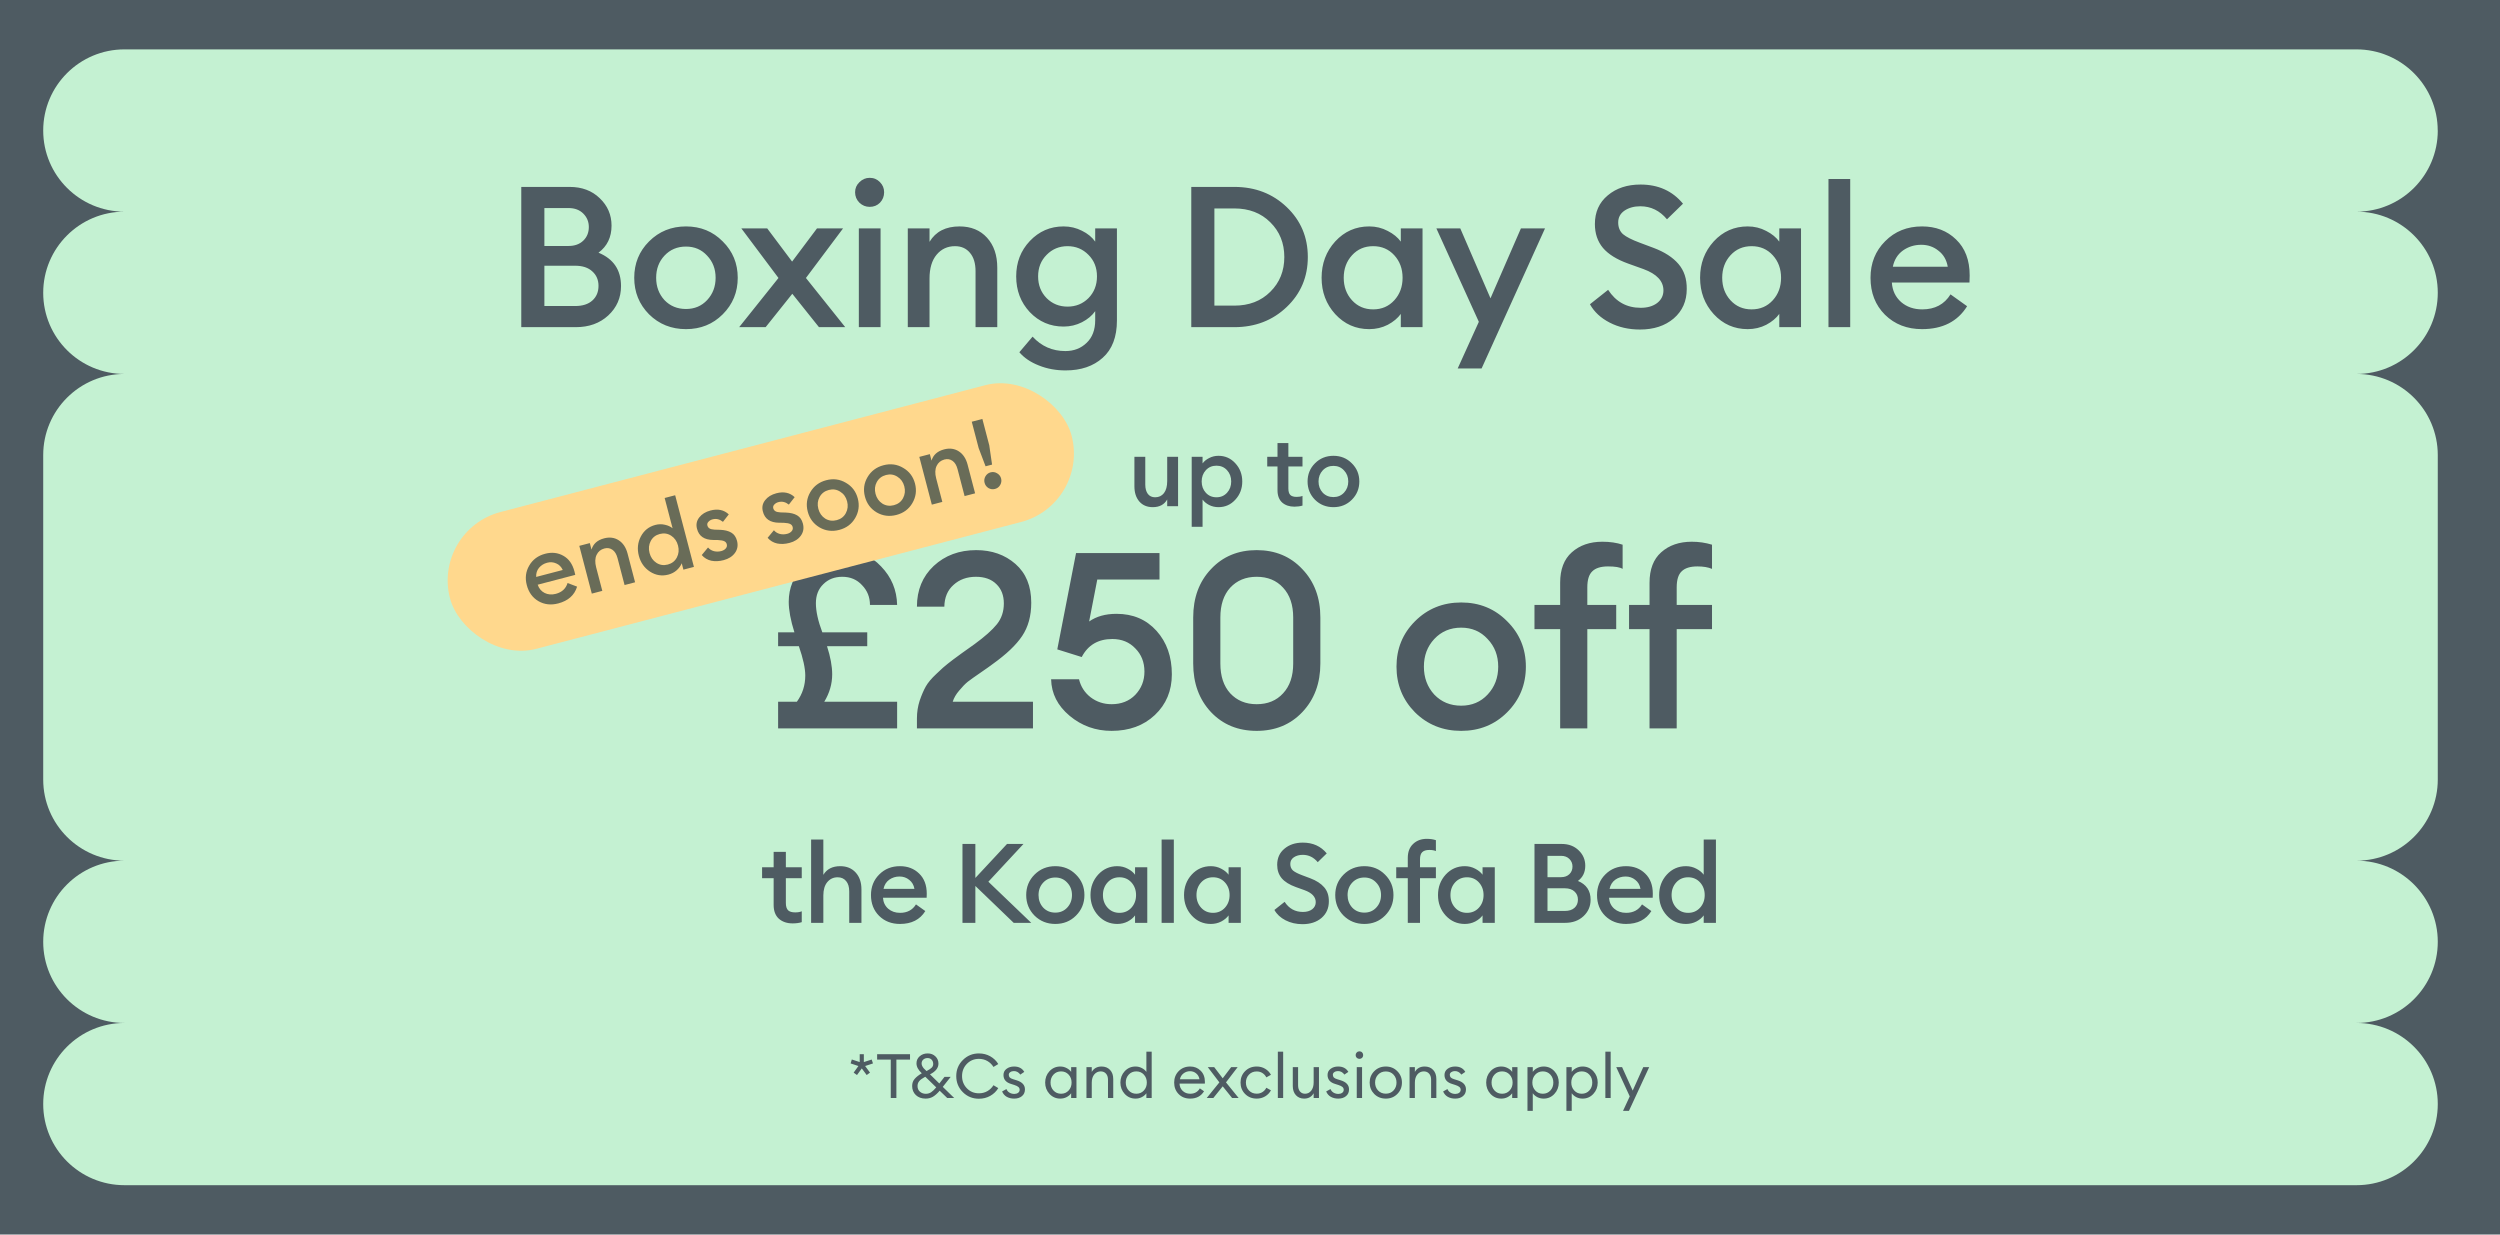
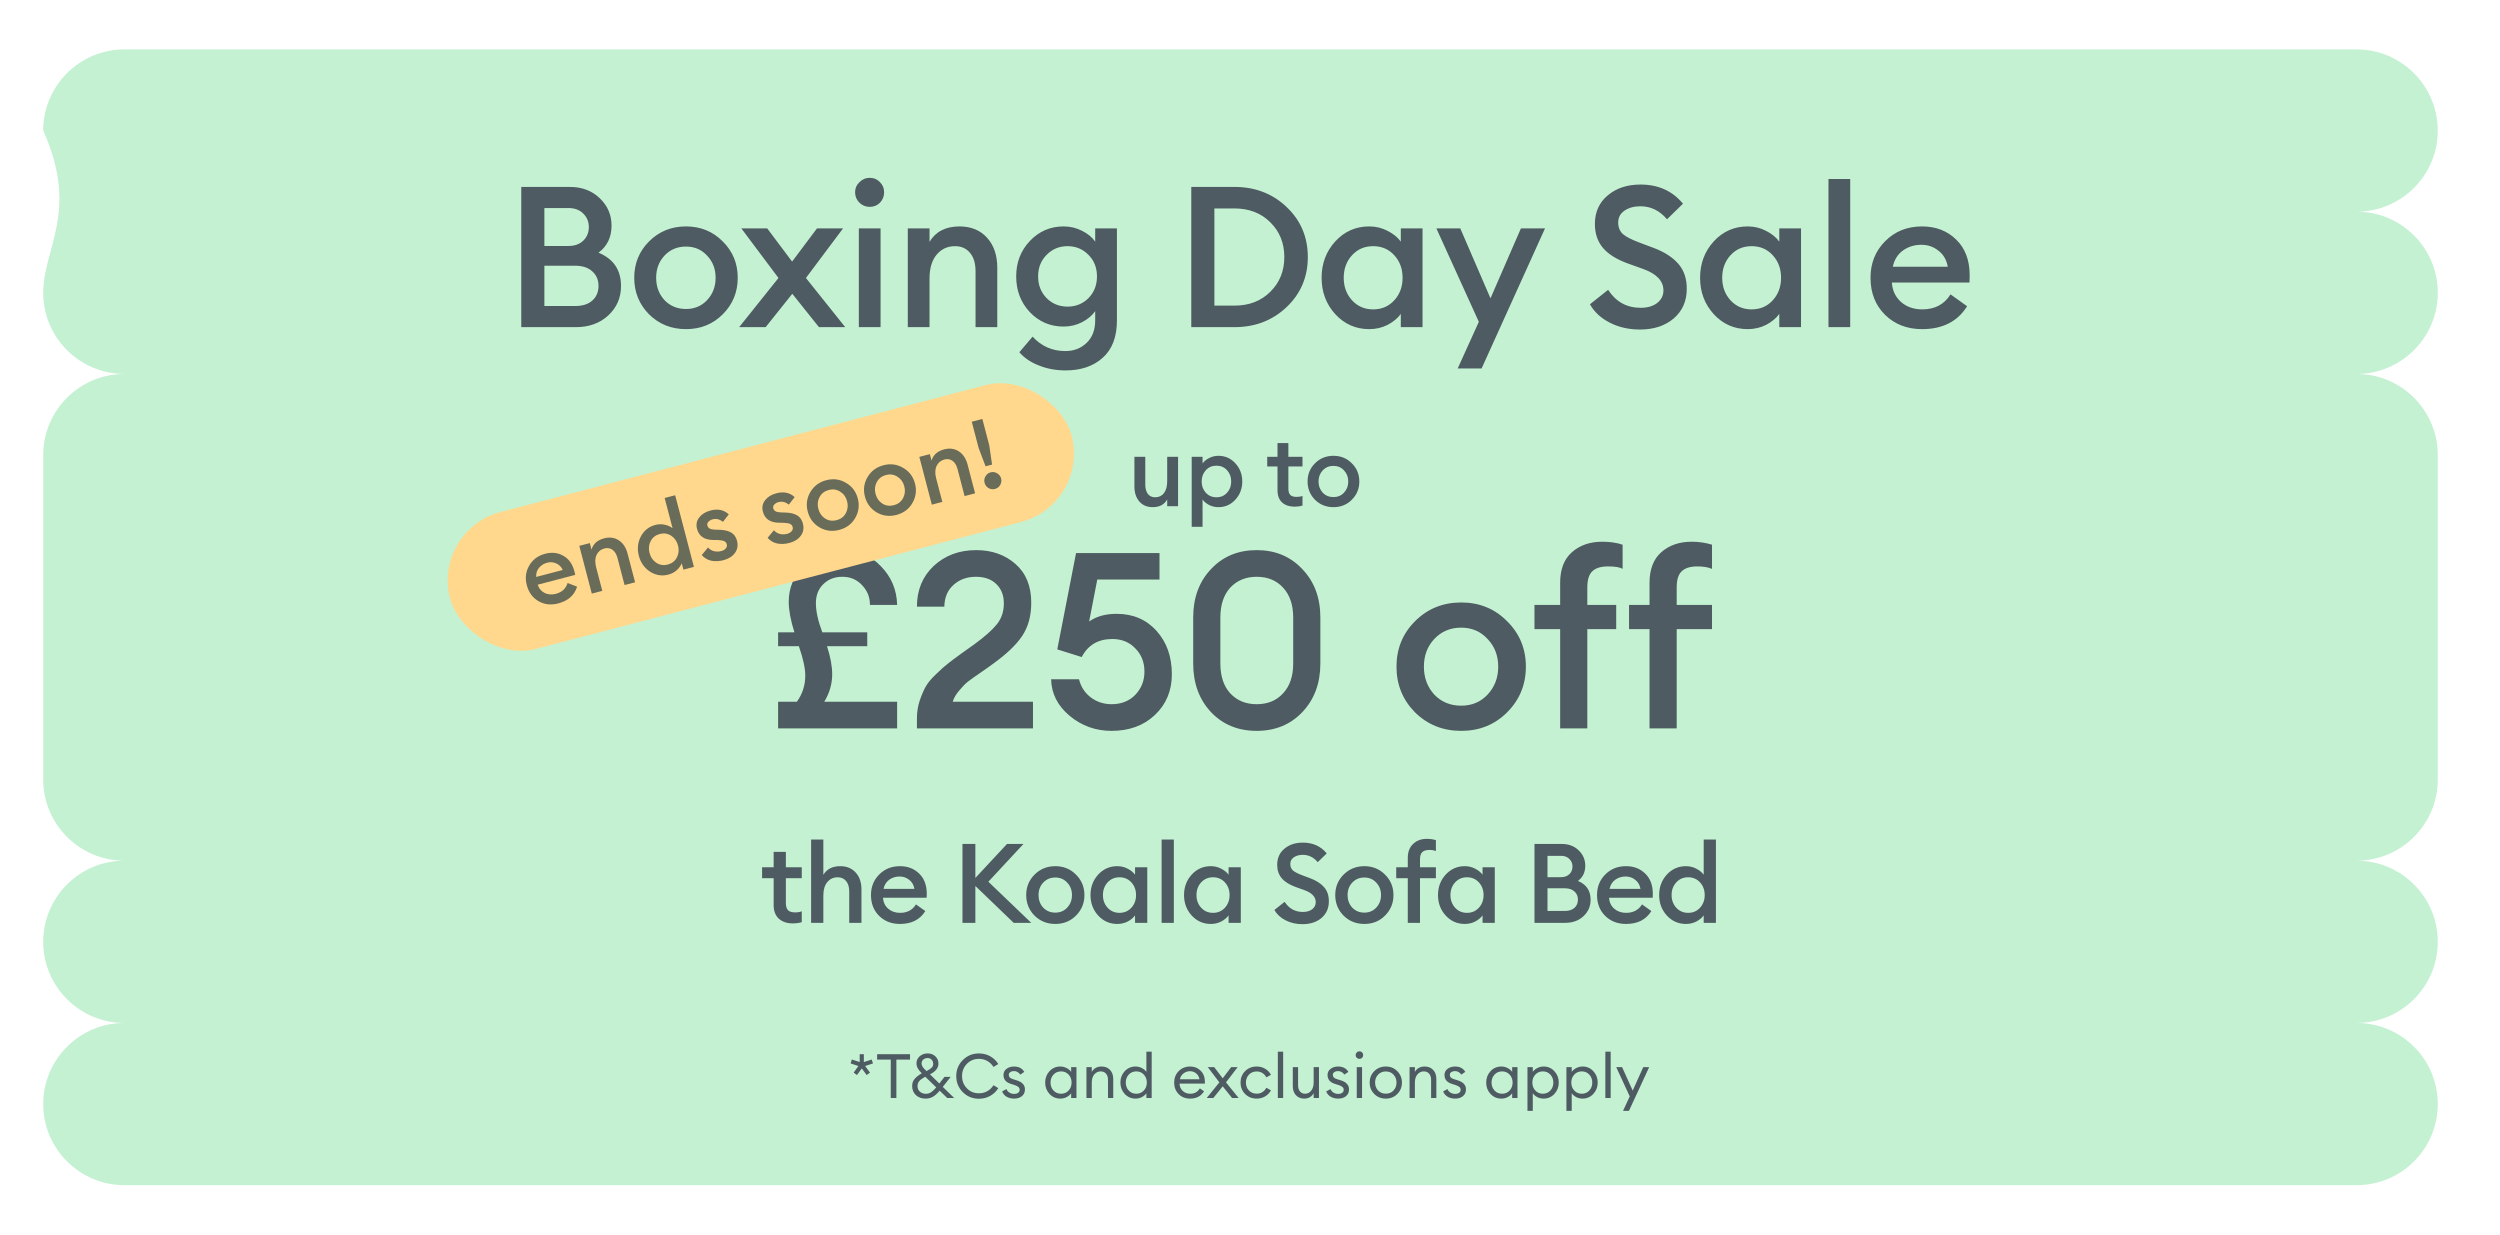
<svg xmlns="http://www.w3.org/2000/svg" fill="none" viewBox="0 0 810 400" height="400" width="810">
-   <rect fill="#4E5B62" height="400" width="810" />
-   <path fill="#C4F1D2" d="M789.819 42.29C789.819 27.775 778.031 16 763.5 16L40.319 16C25.788 16 14 27.775 14 42.29C14 56.805 25.788 68.58 40.319 68.58C25.788 68.58 14 80.356 14 94.87C14 109.385 25.788 121.16 40.319 121.16C25.788 121.16 14 132.936 14 147.45V252.57C14 267.085 25.788 278.86 40.319 278.86C25.788 278.86 14 290.635 14 305.15C14 319.665 25.788 331.44 40.319 331.44C25.788 331.44 14 343.216 14 357.71C14 372.204 25.788 384 40.319 384L763.52 384C778.051 384 789.84 372.225 789.84 357.71C789.84 343.195 778.051 331.44 763.52 331.44C778.051 331.44 789.84 319.665 789.84 305.15C789.84 290.635 778.051 278.86 763.52 278.86C778.051 278.86 789.84 267.085 789.84 252.57V147.45C789.84 132.936 778.051 121.16 763.52 121.16C778.051 121.16 789.84 109.385 789.84 94.87C789.84 80.356 778.051 68.58 763.52 68.58C778.051 68.58 789.84 56.805 789.84 42.29" />
+   <path fill="#C4F1D2" d="M789.819 42.29C789.819 27.775 778.031 16 763.5 16L40.319 16C25.788 16 14 27.775 14 42.29C25.788 68.58 14 80.356 14 94.87C14 109.385 25.788 121.16 40.319 121.16C25.788 121.16 14 132.936 14 147.45V252.57C14 267.085 25.788 278.86 40.319 278.86C25.788 278.86 14 290.635 14 305.15C14 319.665 25.788 331.44 40.319 331.44C25.788 331.44 14 343.216 14 357.71C14 372.204 25.788 384 40.319 384L763.52 384C778.051 384 789.84 372.225 789.84 357.71C789.84 343.195 778.051 331.44 763.52 331.44C778.051 331.44 789.84 319.665 789.84 305.15C789.84 290.635 778.051 278.86 763.52 278.86C778.051 278.86 789.84 267.085 789.84 252.57V147.45C789.84 132.936 778.051 121.16 763.52 121.16C778.051 121.16 789.84 109.385 789.84 94.87C789.84 80.356 778.051 68.58 763.52 68.58C778.051 68.58 789.84 56.805 789.84 42.29" />
  <path fill="#4E5B62" d="M256.815 299.18C254.991 299.18 253.503 298.676 252.351 297.668C251.223 296.636 250.659 295.148 250.659 293.204V284.528H246.915V281H250.659V275.996H254.619V281H259.767V284.528H254.619V292.556C254.619 293.66 254.859 294.452 255.339 294.932C255.819 295.388 256.587 295.616 257.643 295.616C258.507 295.616 259.215 295.496 259.767 295.256V298.784C258.903 299.048 257.919 299.18 256.815 299.18ZM266.762 299H262.802V272H266.762V283.448C267.89 281.576 269.714 280.64 272.234 280.64C274.322 280.64 275.99 281.324 277.238 282.692C278.486 284.06 279.11 285.884 279.11 288.164V299H275.15V288.812C275.15 287.372 274.814 286.256 274.142 285.464C273.47 284.648 272.558 284.24 271.406 284.24C270.038 284.24 268.922 284.756 268.058 285.788C267.194 286.82 266.762 288.272 266.762 290.144V299ZM291.593 299.36C288.857 299.36 286.601 298.484 284.825 296.732C283.073 294.98 282.197 292.736 282.197 290C282.197 287.336 283.085 285.116 284.861 283.34C286.637 281.54 288.881 280.64 291.593 280.64C294.089 280.64 296.153 281.432 297.785 283.016C299.441 284.6 300.269 286.784 300.269 289.568C300.269 290.048 300.257 290.48 300.233 290.864H286.085C286.181 292.328 286.745 293.516 287.777 294.428C288.809 295.316 290.093 295.76 291.629 295.76C293.933 295.76 295.649 294.848 296.777 293.024L299.801 295.184C298.073 297.968 295.337 299.36 291.593 299.36ZM286.265 287.984H296.273C296.057 286.736 295.493 285.764 294.581 285.068C293.693 284.348 292.649 283.988 291.449 283.988C290.201 283.988 289.085 284.336 288.101 285.032C287.141 285.728 286.529 286.712 286.265 287.984ZM328.437 299L316.017 287.048V299H311.841V273.44H316.017V284.456L326.277 273.44H331.605L320.229 285.68L334.125 299H328.437ZM348.618 296.66C346.818 298.46 344.586 299.36 341.922 299.36C339.258 299.36 337.014 298.46 335.19 296.66C333.39 294.836 332.49 292.616 332.49 290C332.49 287.384 333.39 285.176 335.19 283.376C337.014 281.552 339.258 280.64 341.922 280.64C344.586 280.64 346.818 281.552 348.618 283.376C350.442 285.176 351.354 287.384 351.354 290C351.354 292.616 350.442 294.836 348.618 296.66ZM341.922 295.688C343.482 295.688 344.766 295.148 345.774 294.068C346.806 292.964 347.322 291.608 347.322 290C347.322 288.392 346.806 287.048 345.774 285.968C344.766 284.864 343.482 284.312 341.922 284.312C340.338 284.312 339.03 284.864 337.998 285.968C336.99 287.048 336.486 288.392 336.486 290C336.486 291.608 336.99 292.964 337.998 294.068C339.03 295.148 340.338 295.688 341.922 295.688ZM361.996 299.36C359.548 299.36 357.484 298.448 355.804 296.624C354.148 294.8 353.32 292.592 353.32 290C353.32 287.408 354.148 285.2 355.804 283.376C357.484 281.552 359.548 280.64 361.996 280.64C363.22 280.64 364.348 280.916 365.38 281.468C366.412 281.996 367.204 282.644 367.756 283.412V281H371.716V299H367.756V296.588C367.204 297.356 366.412 298.016 365.38 298.568C364.348 299.096 363.22 299.36 361.996 299.36ZM358.864 294.104C359.872 295.208 361.156 295.76 362.716 295.76C364.276 295.76 365.56 295.208 366.568 294.104C367.576 293 368.08 291.632 368.08 290C368.08 288.368 367.576 287 366.568 285.896C365.56 284.792 364.276 284.24 362.716 284.24C361.156 284.24 359.872 284.792 358.864 285.896C357.856 287 357.352 288.368 357.352 290C357.352 291.632 357.856 293 358.864 294.104ZM376.361 299V272H380.321V299H376.361ZM392.302 299.36C389.854 299.36 387.79 298.448 386.11 296.624C384.454 294.8 383.626 292.592 383.626 290C383.626 287.408 384.454 285.2 386.11 283.376C387.79 281.552 389.854 280.64 392.302 280.64C393.526 280.64 394.654 280.916 395.686 281.468C396.718 281.996 397.51 282.644 398.062 283.412V281H402.022V299H398.062V296.588C397.51 297.356 396.718 298.016 395.686 298.568C394.654 299.096 393.526 299.36 392.302 299.36ZM389.17 294.104C390.178 295.208 391.462 295.76 393.022 295.76C394.582 295.76 395.866 295.208 396.874 294.104C397.882 293 398.386 291.632 398.386 290C398.386 288.368 397.882 287 396.874 285.896C395.866 284.792 394.582 284.24 393.022 284.24C391.462 284.24 390.178 284.792 389.17 285.896C388.162 287 387.658 288.368 387.658 290C387.658 291.632 388.162 293 389.17 294.104ZM422.016 299.432C419.976 299.432 418.14 299.012 416.508 298.172C414.876 297.332 413.676 296.216 412.908 294.824L416.22 292.196C417.636 294.38 419.616 295.472 422.16 295.472C423.384 295.472 424.38 295.184 425.148 294.608C425.916 294.008 426.3 293.24 426.3 292.304C426.3 290.6 425.088 289.304 422.664 288.416L419.856 287.408C417.792 286.664 416.268 285.716 415.284 284.564C414.3 283.388 413.808 281.936 413.808 280.208C413.808 278.024 414.588 276.284 416.148 274.988C417.708 273.668 419.7 273.008 422.124 273.008C425.364 273.008 427.944 274.172 429.864 276.5L426.948 279.344C425.628 277.76 424.008 276.968 422.088 276.968C420.96 276.968 420 277.232 419.208 277.76C418.44 278.288 418.056 279.008 418.056 279.92C418.056 280.808 418.344 281.516 418.92 282.044C419.52 282.548 420.528 283.064 421.944 283.592L424.536 284.564C426.504 285.308 428.004 286.28 429.036 287.48C430.068 288.68 430.572 290.204 430.548 292.052C430.548 294.26 429.756 296.048 428.172 297.416C426.588 298.76 424.536 299.432 422.016 299.432ZM448.747 296.66C446.947 298.46 444.715 299.36 442.051 299.36C439.387 299.36 437.143 298.46 435.319 296.66C433.519 294.836 432.619 292.616 432.619 290C432.619 287.384 433.519 285.176 435.319 283.376C437.143 281.552 439.387 280.64 442.051 280.64C444.715 280.64 446.947 281.552 448.747 283.376C450.571 285.176 451.483 287.384 451.483 290C451.483 292.616 450.571 294.836 448.747 296.66ZM442.051 295.688C443.611 295.688 444.895 295.148 445.903 294.068C446.935 292.964 447.451 291.608 447.451 290C447.451 288.392 446.935 287.048 445.903 285.968C444.895 284.864 443.611 284.312 442.051 284.312C440.467 284.312 439.159 284.864 438.127 285.968C437.119 287.048 436.615 288.392 436.615 290C436.615 291.608 437.119 292.964 438.127 294.068C439.159 295.148 440.467 295.688 442.051 295.688ZM456.121 299V284.528H452.377V281H456.121V277.976C456.121 276.032 456.697 274.52 457.849 273.44C459.001 272.336 460.477 271.784 462.277 271.784C463.381 271.784 464.365 271.928 465.229 272.216V275.744C464.677 275.504 463.969 275.384 463.105 275.384C462.049 275.384 461.281 275.624 460.801 276.104C460.321 276.56 460.081 277.34 460.081 278.444V281H465.229V284.528H460.081V299H456.121ZM474.589 299.36C472.141 299.36 470.077 298.448 468.397 296.624C466.741 294.8 465.913 292.592 465.913 290C465.913 287.408 466.741 285.2 468.397 283.376C470.077 281.552 472.141 280.64 474.589 280.64C475.813 280.64 476.941 280.916 477.973 281.468C479.005 281.996 479.797 282.644 480.349 283.412V281H484.309V299H480.349V296.588C479.797 297.356 479.005 298.016 477.973 298.568C476.941 299.096 475.813 299.36 474.589 299.36ZM471.457 294.104C472.465 295.208 473.749 295.76 475.309 295.76C476.869 295.76 478.153 295.208 479.161 294.104C480.169 293 480.673 291.632 480.673 290C480.673 288.368 480.169 287 479.161 285.896C478.153 284.792 476.869 284.24 475.309 284.24C473.749 284.24 472.465 284.792 471.457 285.896C470.449 287 469.945 288.368 469.945 290C469.945 291.632 470.449 293 471.457 294.104ZM497.175 299V273.44H505.995C508.227 273.44 510.051 274.124 511.467 275.492C512.907 276.86 513.627 278.528 513.627 280.496C513.627 282.608 512.835 284.252 511.251 285.428C513.987 286.556 515.355 288.584 515.355 291.512C515.355 293.648 514.575 295.436 513.015 296.876C511.479 298.292 509.511 299 507.111 299H497.175ZM501.387 295.148H507.003C508.347 295.148 509.391 294.812 510.135 294.14C510.879 293.468 511.251 292.58 511.251 291.476C511.251 290.396 510.879 289.52 510.135 288.848C509.391 288.152 508.347 287.804 507.003 287.804H501.387V295.148ZM501.387 284.204H505.779C506.907 284.204 507.807 283.88 508.479 283.232C509.151 282.584 509.487 281.756 509.487 280.748C509.487 279.788 509.151 278.972 508.479 278.3C507.807 277.628 506.907 277.292 505.779 277.292H501.387V284.204ZM526.834 299.36C524.098 299.36 521.842 298.484 520.066 296.732C518.314 294.98 517.438 292.736 517.438 290C517.438 287.336 518.326 285.116 520.102 283.34C521.878 281.54 524.122 280.64 526.834 280.64C529.33 280.64 531.394 281.432 533.026 283.016C534.682 284.6 535.51 286.784 535.51 289.568C535.51 290.048 535.498 290.48 535.474 290.864H521.326C521.422 292.328 521.986 293.516 523.018 294.428C524.05 295.316 525.334 295.76 526.87 295.76C529.174 295.76 530.89 294.848 532.018 293.024L535.042 295.184C533.314 297.968 530.578 299.36 526.834 299.36ZM521.506 287.984H531.514C531.298 286.736 530.734 285.764 529.822 285.068C528.934 284.348 527.89 283.988 526.69 283.988C525.442 283.988 524.326 284.336 523.342 285.032C522.382 285.728 521.77 286.712 521.506 287.984ZM546.24 299.36C543.792 299.36 541.728 298.448 540.048 296.624C538.392 294.8 537.564 292.592 537.564 290C537.564 287.408 538.392 285.2 540.048 283.376C541.728 281.552 543.792 280.64 546.24 280.64C547.464 280.64 548.592 280.916 549.624 281.468C550.656 281.996 551.448 282.644 552 283.412V272H555.96V299H552V296.588C551.448 297.356 550.656 298.016 549.624 298.568C548.592 299.096 547.464 299.36 546.24 299.36ZM543.108 294.104C544.116 295.208 545.4 295.76 546.96 295.76C548.52 295.76 549.804 295.208 550.812 294.104C551.82 293 552.324 291.632 552.324 290C552.324 288.368 551.82 287 550.812 285.896C549.804 284.792 548.52 284.24 546.96 284.24C545.4 284.24 544.116 284.792 543.108 285.896C542.1 287 541.596 288.368 541.596 290C541.596 291.632 542.1 293 543.108 294.104Z" />
  <path fill="#4E5B62" d="M168.892 106V60.56H184.572C188.54 60.56 191.782 61.776 194.3 64.208C196.86 66.64 198.14 69.605 198.14 73.104C198.14 76.859 196.732 79.781 193.916 81.872C198.78 83.877 201.212 87.483 201.212 92.688C201.212 96.485 199.825 99.664 197.052 102.224C194.321 104.741 190.822 106 186.556 106H168.892ZM176.38 99.152H186.364C188.753 99.152 190.609 98.555 191.932 97.36C193.254 96.165 193.916 94.587 193.916 92.624C193.916 90.704 193.254 89.147 191.932 87.952C190.609 86.715 188.753 86.096 186.364 86.096H176.38V99.152ZM176.38 79.696H184.188C186.193 79.696 187.793 79.12 188.988 77.968C190.182 76.816 190.78 75.344 190.78 73.552C190.78 71.845 190.182 70.395 188.988 69.2C187.793 68.005 186.193 67.408 184.188 67.408H176.38V79.696ZM234.163 101.84C230.963 105.04 226.995 106.64 222.259 106.64C217.523 106.64 213.533 105.04 210.291 101.84C207.091 98.597 205.491 94.651 205.491 90C205.491 85.349 207.091 81.424 210.291 78.224C213.533 74.981 217.523 73.36 222.259 73.36C226.995 73.36 230.963 74.981 234.163 78.224C237.405 81.424 239.027 85.349 239.027 90C239.027 94.651 237.405 98.597 234.163 101.84ZM222.259 100.112C225.032 100.112 227.315 99.152 229.107 97.232C230.941 95.269 231.859 92.859 231.859 90C231.859 87.141 230.941 84.752 229.107 82.832C227.315 80.869 225.032 79.888 222.259 79.888C219.443 79.888 217.117 80.869 215.283 82.832C213.491 84.752 212.595 87.141 212.595 90C212.595 92.859 213.491 95.269 215.283 97.232C217.117 99.152 219.443 100.112 222.259 100.112ZM265.345 106L256.705 95.184L248.065 106H239.489L252.225 90.064L240.193 74H248.577L256.641 84.752L264.705 74H273.153L261.121 90.064L273.857 106H265.345ZM281.785 67.024C280.505 67.024 279.395 66.576 278.457 65.68C277.518 64.741 277.049 63.611 277.049 62.288C277.049 61.008 277.518 59.92 278.457 59.024C279.395 58.085 280.505 57.616 281.785 57.616C283.107 57.616 284.217 58.085 285.113 59.024C286.009 59.92 286.457 61.008 286.457 62.288C286.457 63.611 286.009 64.741 285.113 65.68C284.217 66.576 283.107 67.024 281.785 67.024ZM278.265 106V74H285.305V106H278.265ZM294.125 106V74H301.165V78.352C303.17 75.024 306.413 73.36 310.893 73.36C314.605 73.36 317.57 74.576 319.789 77.008C322.007 79.44 323.117 82.683 323.117 86.736V106H316.077V87.888C316.077 85.328 315.479 83.344 314.285 81.936C313.09 80.485 311.469 79.76 309.421 79.76C306.989 79.76 305.005 80.677 303.469 82.512C301.933 84.347 301.165 86.928 301.165 90.256V106H294.125ZM339.101 96.592C340.935 98.427 343.197 99.344 345.885 99.344C348.573 99.344 350.834 98.427 352.669 96.592C354.503 94.715 355.421 92.368 355.421 89.552C355.421 86.736 354.503 84.411 352.669 82.576C350.834 80.699 348.573 79.76 345.885 79.76C343.197 79.76 340.935 80.699 339.101 82.576C337.266 84.411 336.349 86.736 336.349 89.552C336.349 92.368 337.266 94.715 339.101 96.592ZM345.245 120.016C342.13 120.016 339.25 119.483 336.605 118.416C333.959 117.392 331.847 115.963 330.269 114.128L334.557 109.072C337.415 112.187 340.957 113.744 345.181 113.744C347.954 113.744 350.258 112.848 352.093 111.056C353.927 109.307 354.845 106.875 354.845 103.76V100.816C353.821 102.267 352.391 103.461 350.557 104.4C348.722 105.339 346.738 105.808 344.605 105.808C340.295 105.808 336.647 104.251 333.661 101.136C330.717 97.979 329.245 94.117 329.245 89.552C329.245 85.029 330.717 81.211 333.661 78.096C336.647 74.939 340.295 73.36 344.605 73.36C346.738 73.36 348.722 73.829 350.557 74.768C352.391 75.664 353.821 76.837 354.845 78.288V74H361.885V103.824C361.885 109.157 360.349 113.189 357.277 115.92C354.247 118.651 350.237 120.016 345.245 120.016ZM385.974 106V60.56H399.926C406.668 60.56 412.321 62.736 416.886 67.088C421.452 71.44 423.734 76.837 423.734 83.28C423.734 89.723 421.452 95.12 416.886 99.472C412.321 103.824 406.668 106 399.926 106H385.974ZM393.462 99.024H399.926C404.705 99.024 408.588 97.531 411.574 94.544C414.604 91.557 416.118 87.803 416.118 83.28C416.118 78.757 414.604 75.003 411.574 72.016C408.588 69.029 404.705 67.536 399.926 67.536H393.462V99.024ZM443.622 106.64C439.27 106.64 435.601 105.019 432.614 101.776C429.67 98.533 428.198 94.608 428.198 90C428.198 85.392 429.67 81.467 432.614 78.224C435.601 74.981 439.27 73.36 443.622 73.36C445.798 73.36 447.804 73.851 449.638 74.832C451.473 75.771 452.881 76.923 453.862 78.288V74H460.902V106H453.862V101.712C452.881 103.077 451.473 104.251 449.638 105.232C447.804 106.171 445.798 106.64 443.622 106.64ZM438.054 97.296C439.846 99.259 442.129 100.24 444.902 100.24C447.676 100.24 449.958 99.259 451.75 97.296C453.542 95.333 454.438 92.901 454.438 90C454.438 87.099 453.542 84.667 451.75 82.704C449.958 80.741 447.676 79.76 444.902 79.76C442.129 79.76 439.846 80.741 438.054 82.704C436.262 84.667 435.366 87.099 435.366 90C435.366 92.901 436.262 95.333 438.054 97.296ZM480.04 119.376H472.296L479.144 104.272L465.384 74H473.128L482.92 96.656L492.776 74H500.584L480.04 119.376ZM531.336 106.768C527.71 106.768 524.446 106.021 521.544 104.528C518.643 103.035 516.51 101.051 515.144 98.576L521.032 93.904C523.55 97.787 527.07 99.728 531.592 99.728C533.768 99.728 535.539 99.216 536.904 98.192C538.27 97.125 538.952 95.76 538.952 94.096C538.952 91.067 536.798 88.763 532.488 87.184L527.496 85.392C523.827 84.069 521.118 82.384 519.368 80.336C517.619 78.245 516.744 75.664 516.744 72.592C516.744 68.709 518.131 65.616 520.904 63.312C523.678 60.965 527.219 59.792 531.528 59.792C537.288 59.792 541.875 61.861 545.288 66L540.104 71.056C537.758 68.24 534.878 66.832 531.464 66.832C529.459 66.832 527.752 67.301 526.344 68.24C524.979 69.179 524.296 70.459 524.296 72.08C524.296 73.659 524.808 74.917 525.832 75.856C526.899 76.752 528.691 77.669 531.208 78.608L535.816 80.336C539.315 81.659 541.982 83.387 543.816 85.52C545.651 87.653 546.547 90.363 546.504 93.648C546.504 97.573 545.096 100.752 542.28 103.184C539.464 105.573 535.816 106.768 531.336 106.768ZM566.25 106.64C561.898 106.64 558.228 105.019 555.242 101.776C552.298 98.533 550.826 94.608 550.826 90C550.826 85.392 552.298 81.467 555.242 78.224C558.228 74.981 561.898 73.36 566.25 73.36C568.426 73.36 570.431 73.851 572.266 74.832C574.1 75.771 575.508 76.923 576.49 78.288V74H583.53V106H576.49V101.712C575.508 103.077 574.1 104.251 572.266 105.232C570.431 106.171 568.426 106.64 566.25 106.64ZM560.682 97.296C562.474 99.259 564.756 100.24 567.53 100.24C570.303 100.24 572.586 99.259 574.378 97.296C576.17 95.333 577.066 92.901 577.066 90C577.066 87.099 576.17 84.667 574.378 82.704C572.586 80.741 570.303 79.76 567.53 79.76C564.756 79.76 562.474 80.741 560.682 82.704C558.89 84.667 557.994 87.099 557.994 90C557.994 92.901 558.89 95.333 560.682 97.296ZM592.427 106V58H599.467V106H592.427ZM622.751 106.64C617.887 106.64 613.877 105.083 610.719 101.968C607.605 98.853 606.047 94.864 606.047 90C606.047 85.264 607.626 81.317 610.783 78.16C613.941 74.96 617.93 73.36 622.751 73.36C627.189 73.36 630.858 74.768 633.759 77.584C636.703 80.4 638.175 84.283 638.175 89.232C638.175 90.085 638.154 90.853 638.111 91.536H612.959C613.13 94.139 614.133 96.251 615.967 97.872C617.802 99.451 620.085 100.24 622.815 100.24C626.911 100.24 629.962 98.619 631.967 95.376L637.343 99.216C634.271 104.165 629.407 106.64 622.751 106.64ZM613.279 86.416H631.071C630.687 84.197 629.685 82.469 628.063 81.232C626.485 79.952 624.629 79.312 622.495 79.312C620.277 79.312 618.293 79.931 616.543 81.168C614.837 82.405 613.749 84.155 613.279 86.416Z" />
  <path fill="#4E5B62" d="M252.109 209.36V204.88H257.389C256.162 200.987 255.549 197.68 255.549 194.96C255.549 190.48 257.176 186.587 260.429 183.28C263.682 179.92 267.842 178.24 272.909 178.24C277.976 178.24 282.162 180 285.469 183.52C288.829 186.987 290.562 191.147 290.669 196H281.869C281.869 193.493 281.016 191.36 279.309 189.6C277.656 187.787 275.522 186.88 272.909 186.88C270.402 186.88 268.349 187.68 266.749 189.28C265.149 190.827 264.349 192.88 264.349 195.44C264.349 198.053 265.042 201.2 266.429 204.88H280.989V209.36H267.949C269.069 212.827 269.629 215.867 269.629 218.48C269.629 221.573 268.776 224.533 267.069 227.36H290.669V236H252.109V227.36H258.189C260.002 224.853 260.909 222.027 260.909 218.88C260.909 216.533 260.216 213.36 258.829 209.36H252.109ZM334.685 227.36V236H297.085V232.8C297.085 230.773 297.378 228.853 297.965 227.04C298.605 225.173 299.271 223.627 299.965 222.4C300.658 221.173 301.805 219.813 303.405 218.32C305.005 216.773 306.231 215.68 307.085 215.04C307.938 214.347 309.431 213.227 311.565 211.68C313.751 210.133 315.138 209.147 315.725 208.72C319.085 206.267 321.511 204.107 323.005 202.24C324.498 200.373 325.245 198.133 325.245 195.52C325.245 192.907 324.445 190.827 322.845 189.28C321.245 187.68 319.031 186.88 316.205 186.88C313.271 186.88 310.845 187.76 308.925 189.52C307.005 191.227 306.018 193.573 305.965 196.56H297.085C297.085 191.173 298.898 186.773 302.525 183.36C306.205 179.947 310.791 178.24 316.285 178.24C321.351 178.24 325.591 179.733 329.005 182.72C332.418 185.707 334.125 189.893 334.125 195.28C334.125 199.547 333.138 203.147 331.165 206.08C329.245 208.96 326.045 212 321.565 215.2C320.871 215.733 319.591 216.64 317.725 217.92C315.858 219.2 314.471 220.187 313.565 220.88C312.711 221.573 311.778 222.533 310.765 223.76C309.751 224.933 309.058 226.133 308.685 227.36H334.685ZM360.159 236.8C354.986 236.8 350.452 235.173 346.559 231.92C342.666 228.667 340.666 224.72 340.559 220.08H349.599C350.186 222.48 351.439 224.427 353.359 225.92C355.332 227.413 357.599 228.16 360.159 228.16C363.306 228.16 365.866 227.147 367.839 225.12C369.812 223.04 370.799 220.533 370.799 217.6C370.799 214.56 369.812 212.053 367.839 210.08C365.919 208.053 363.439 207.04 360.399 207.04C355.812 207.04 352.506 208.987 350.479 212.88L342.559 210.4L348.639 179.2H375.679V187.76H355.519L352.879 201.36C355.226 199.707 358.186 198.88 361.759 198.88C367.092 198.88 371.412 200.72 374.719 204.4C378.026 208.08 379.679 212.773 379.679 218.48C379.679 223.813 377.839 228.213 374.159 231.68C370.532 235.093 365.866 236.8 360.159 236.8ZM421.957 230.72C418.117 234.773 413.184 236.8 407.157 236.8C401.131 236.8 396.197 234.773 392.357 230.72C388.517 226.613 386.597 221.36 386.597 214.96V200.08C386.597 193.68 388.517 188.453 392.357 184.4C396.197 180.293 401.131 178.24 407.157 178.24C413.184 178.24 418.117 180.293 421.957 184.4C425.851 188.453 427.797 193.68 427.797 200.08V214.96C427.797 221.36 425.851 226.613 421.957 230.72ZM407.157 228.16C410.731 228.16 413.584 226.987 415.717 224.64C417.904 222.293 418.997 219.067 418.997 214.96V200.08C418.997 195.973 417.904 192.747 415.717 190.4C413.584 188.053 410.731 186.88 407.157 186.88C403.637 186.88 400.784 188.053 398.597 190.4C396.464 192.747 395.397 195.973 395.397 200.08V214.96C395.397 219.067 396.464 222.293 398.597 224.64C400.784 226.987 403.637 228.16 407.157 228.16ZM488.303 230.8C484.303 234.8 479.343 236.8 473.423 236.8C467.503 236.8 462.517 234.8 458.463 230.8C454.463 226.747 452.463 221.813 452.463 216C452.463 210.187 454.463 205.28 458.463 201.28C462.517 197.227 467.503 195.2 473.423 195.2C479.343 195.2 484.303 197.227 488.303 201.28C492.357 205.28 494.383 210.187 494.383 216C494.383 221.813 492.357 226.747 488.303 230.8ZM473.423 228.64C476.89 228.64 479.743 227.44 481.983 225.04C484.277 222.587 485.423 219.573 485.423 216C485.423 212.427 484.277 209.44 481.983 207.04C479.743 204.587 476.89 203.36 473.423 203.36C469.903 203.36 466.997 204.587 464.703 207.04C462.463 209.44 461.343 212.427 461.343 216C461.343 219.573 462.463 222.587 464.703 225.04C466.997 227.44 469.903 228.64 473.423 228.64ZM505.491 236V203.84H497.171V196H505.491V188.8C505.491 184.48 506.744 181.2 509.251 178.96C511.811 176.667 515.118 175.52 519.171 175.52C521.624 175.52 523.811 175.84 525.731 176.48V184.32C524.878 183.787 523.304 183.52 521.011 183.52C518.664 183.52 516.958 184.053 515.891 185.12C514.824 186.133 514.291 187.867 514.291 190.32V196H523.651V203.84H514.291V236H505.491ZM534.451 236V203.84H527.811V196H534.451V188.8C534.451 184.48 535.704 181.2 538.211 178.96C540.771 176.667 544.078 175.52 548.131 175.52C550.424 175.52 552.611 175.84 554.691 176.48V184.32C553.464 183.787 551.891 183.52 549.971 183.52C547.624 183.52 545.918 184.053 544.851 185.12C543.784 186.133 543.251 187.867 543.251 190.32V196H554.691V203.84H543.251V236H534.451Z" />
  <rect fill="#FFD88D" transform="rotate(-14.662 140 171.692)" rx="22.909" height="45.819" width="208.182" y="171.692" x="140" />
  <path fill="#696C58" d="M180.863 195.51C178.51 196.125 176.373 195.879 174.451 194.772C172.55 193.66 171.292 191.927 170.677 189.574C170.077 187.284 170.341 185.175 171.469 183.248C172.591 181.3 174.319 180.022 176.651 179.411C178.797 178.85 180.75 179.067 182.51 180.062C184.291 181.051 185.494 182.743 186.12 185.137C186.228 185.55 186.315 185.924 186.381 186.26L174.214 189.443C174.626 190.68 175.379 191.575 176.471 192.127C177.559 192.658 178.763 192.751 180.084 192.406C182.065 191.887 183.335 190.717 183.895 188.895L186.981 190.072C186.122 192.855 184.082 194.667 180.863 195.51ZM173.721 186.926L182.328 184.674C181.861 183.649 181.157 182.94 180.217 182.547C179.291 182.128 178.312 182.053 177.28 182.323C176.207 182.604 175.326 183.154 174.636 183.974C173.967 184.788 173.662 185.772 173.721 186.926ZM191.743 192.332L187.693 176.853L191.099 175.962L191.649 178.067C192.198 176.204 193.556 174.988 195.723 174.422C197.519 173.952 199.107 174.165 200.488 175.06C201.869 175.956 202.816 177.384 203.329 179.345L205.767 188.663L202.362 189.554L200.07 180.793C199.746 179.555 199.206 178.67 198.449 178.141C197.688 177.59 196.812 177.444 195.821 177.704C194.645 178.011 193.801 178.706 193.29 179.788C192.78 180.87 192.735 182.216 193.156 183.826L195.148 191.441L191.743 192.332ZM216.552 186.172C214.447 186.723 212.467 186.403 210.611 185.213C208.777 184.017 207.568 182.304 206.985 180.075C206.402 177.846 206.617 175.761 207.631 173.82C208.665 171.874 210.235 170.625 212.34 170.074C213.393 169.799 214.425 169.782 215.436 170.025C216.443 170.247 217.269 170.626 217.917 171.162L215.349 161.348L218.755 160.457L224.829 183.676L221.424 184.567L220.881 182.493C220.579 183.277 220.047 184.023 219.284 184.73C218.515 185.416 217.604 185.897 216.552 186.172ZM212.676 182.357C213.791 183.08 215.019 183.265 216.361 182.914C217.702 182.563 218.682 181.8 219.301 180.624C219.919 179.448 220.045 178.158 219.678 176.754C219.311 175.351 218.569 174.288 217.454 173.565C216.339 172.843 215.111 172.657 213.769 173.008C212.428 173.359 211.448 174.122 210.829 175.299C210.211 176.475 210.085 177.765 210.452 179.168C210.819 180.571 211.561 181.634 212.676 182.357ZM234.446 181.491C233.022 181.863 231.693 181.924 230.459 181.674C229.219 181.403 228.188 180.79 227.365 179.837L229.403 177.385C229.885 177.965 230.518 178.362 231.302 178.575C232.08 178.769 232.872 178.76 233.677 178.55C234.317 178.382 234.805 178.1 235.142 177.703C235.5 177.301 235.611 176.842 235.476 176.326C235.358 175.872 235.085 175.546 234.659 175.349C234.253 175.146 233.558 175.019 232.574 174.968L231.115 174.953C228.176 174.928 226.411 173.703 225.82 171.277C225.469 169.936 225.715 168.725 226.557 167.645C227.399 166.564 228.614 165.816 230.204 165.4C232.598 164.774 234.571 165.195 236.124 166.663L234.241 169.074C233.181 168.227 232.063 167.957 230.887 168.265C230.33 168.411 229.88 168.672 229.537 169.048C229.189 169.404 229.074 169.808 229.193 170.263C229.301 170.675 229.527 170.991 229.871 171.21C230.215 171.429 230.767 171.56 231.529 171.603L233.229 171.654C234.787 171.71 236.024 172.015 236.941 172.569C237.853 173.102 238.47 173.988 238.794 175.226C239.178 176.691 238.956 177.995 238.131 179.137C237.305 180.28 236.077 181.064 234.446 181.491ZM255.79 175.906C254.366 176.279 253.037 176.34 251.803 176.09C250.563 175.818 249.532 175.206 248.709 174.253L250.747 171.801C251.229 172.381 251.862 172.777 252.646 172.991C253.424 173.185 254.216 173.176 255.021 172.965C255.661 172.798 256.149 172.516 256.486 172.119C256.844 171.716 256.956 171.257 256.821 170.741C256.702 170.287 256.429 169.962 256.003 169.765C255.597 169.562 254.902 169.435 253.918 169.384L252.459 169.369C249.52 169.344 247.755 168.119 247.164 165.693C246.813 164.352 247.059 163.141 247.901 162.06C248.743 160.98 249.958 160.232 251.548 159.816C253.942 159.19 255.915 159.611 257.468 161.079L255.585 163.49C254.525 162.643 253.407 162.373 252.231 162.681C251.674 162.826 251.224 163.087 250.881 163.464C250.533 163.819 250.419 164.224 250.537 164.678C250.645 165.091 250.871 165.407 251.215 165.626C251.559 165.844 252.112 165.975 252.873 166.019L254.573 166.07C256.131 166.126 257.369 166.43 258.285 166.984C259.197 167.518 259.814 168.404 260.138 169.642C260.522 171.107 260.3 172.411 259.475 173.553C258.649 174.695 257.421 175.48 255.79 175.906ZM277.073 167.857C275.93 169.81 274.213 171.086 271.923 171.686C269.632 172.285 267.499 172.016 265.526 170.878C263.568 169.715 262.294 168.008 261.706 165.759C261.117 163.509 261.394 161.408 262.537 159.455C263.695 157.476 265.42 156.187 267.711 155.587C270.002 154.988 272.126 155.27 274.085 156.434C276.058 157.571 277.339 159.265 277.928 161.515C278.516 163.764 278.231 165.878 277.073 167.857ZM271.096 168.528C272.438 168.177 273.421 167.424 274.044 166.268C274.684 165.087 274.822 163.804 274.46 162.422C274.099 161.039 273.353 159.999 272.222 159.303C271.107 158.58 269.878 158.394 268.537 158.745C267.175 159.102 266.174 159.871 265.535 161.052C264.911 162.208 264.78 163.477 265.142 164.86C265.504 166.242 266.242 167.295 267.358 168.018C268.488 168.714 269.734 168.884 271.096 168.528ZM295.606 163.009C294.463 164.962 292.746 166.238 290.455 166.837C288.164 167.436 286.032 167.167 284.058 166.03C282.1 164.866 280.827 163.16 280.238 160.91C279.65 158.66 279.927 156.559 281.07 154.606C282.228 152.627 283.952 151.338 286.243 150.739C288.534 150.14 290.659 150.422 292.617 151.585C294.591 152.723 295.872 154.416 296.46 156.666C297.049 158.915 296.764 161.03 295.606 163.009ZM289.629 163.679C290.97 163.328 291.953 162.575 292.577 161.42C293.216 160.238 293.355 158.956 292.993 157.573C292.631 156.19 291.885 155.151 290.755 154.454C289.639 153.731 288.411 153.546 287.069 153.897C285.707 154.253 284.707 155.022 284.068 156.203C283.444 157.359 283.313 158.628 283.675 160.011C284.036 161.394 284.775 162.446 285.89 163.169C287.02 163.866 288.267 164.036 289.629 163.679ZM301.91 163.509L297.86 148.03L301.266 147.139L301.816 149.245C302.365 147.381 303.723 146.166 305.89 145.599C307.686 145.129 309.274 145.342 310.655 146.237C312.036 147.133 312.983 148.561 313.496 150.522L315.934 159.84L312.529 160.731L310.236 151.97C309.912 150.732 309.372 149.848 308.616 149.318C307.855 148.767 306.979 148.622 305.988 148.881C304.812 149.189 303.968 149.883 303.457 150.965C302.947 152.047 302.902 153.393 303.323 155.003L305.315 162.618L301.91 163.509ZM319.323 151.081L317.086 145.183L314.85 136.639L318.287 135.74L320.522 144.284L321.428 150.53L319.323 151.081ZM322.368 158.421C321.646 158.61 320.949 158.517 320.277 158.142C319.621 157.74 319.196 157.168 319.001 156.425C318.812 155.702 318.906 155.005 319.281 154.334C319.677 153.657 320.237 153.224 320.959 153.035C321.702 152.84 322.402 152.944 323.058 153.346C323.735 153.742 324.168 154.301 324.357 155.023C324.551 155.766 324.451 156.476 324.054 157.153C323.673 157.804 323.111 158.227 322.368 158.421Z" />
  <path fill="#4E5B62" d="M373.502 164.32C371.667 164.32 370.216 163.712 369.15 162.496C368.083 161.259 367.55 159.616 367.55 157.568V148H371.07V156.992C371.07 158.272 371.347 159.285 371.902 160.032C372.456 160.757 373.246 161.12 374.27 161.12C375.464 161.12 376.414 160.672 377.118 159.776C377.822 158.859 378.174 157.557 378.174 155.872V148H381.694V164H378.174V161.824C377.235 163.488 375.678 164.32 373.502 164.32ZM389.63 170.688H386.11V148H389.63V150.144C390.121 149.461 390.825 148.885 391.742 148.416C392.681 147.925 393.694 147.68 394.782 147.68C396.958 147.68 398.782 148.491 400.254 150.112C401.747 151.733 402.494 153.696 402.494 156C402.494 158.304 401.747 160.267 400.254 161.888C398.782 163.509 396.958 164.32 394.782 164.32C393.694 164.32 392.681 164.085 391.742 163.616C390.825 163.125 390.121 162.539 389.63 161.856V170.688ZM394.142 161.12C395.529 161.12 396.67 160.629 397.566 159.648C398.462 158.667 398.91 157.451 398.91 156C398.91 154.549 398.462 153.333 397.566 152.352C396.67 151.371 395.529 150.88 394.142 150.88C392.734 150.88 391.582 151.371 390.686 152.352C389.79 153.333 389.342 154.549 389.342 156C389.342 157.451 389.79 158.667 390.686 159.648C391.582 160.629 392.734 161.12 394.142 161.12ZM419.383 164.16C417.761 164.16 416.439 163.712 415.415 162.816C414.412 161.899 413.911 160.576 413.911 158.848V151.136H410.583V148H413.911V143.552H417.431V148H422.007V151.136H417.431V158.272C417.431 159.253 417.644 159.957 418.071 160.384C418.497 160.789 419.18 160.992 420.119 160.992C420.887 160.992 421.516 160.885 422.007 160.672V163.808C421.239 164.043 420.364 164.16 419.383 164.16ZM437.99 161.92C436.39 163.52 434.406 164.32 432.038 164.32C429.67 164.32 427.675 163.52 426.054 161.92C424.454 160.299 423.654 158.325 423.654 156C423.654 153.675 424.454 151.712 426.054 150.112C427.675 148.491 429.67 147.68 432.038 147.68C434.406 147.68 436.39 148.491 437.99 150.112C439.611 151.712 440.422 153.675 440.422 156C440.422 158.325 439.611 160.299 437.99 161.92ZM432.038 161.056C433.425 161.056 434.566 160.576 435.462 159.616C436.379 158.635 436.838 157.429 436.838 156C436.838 154.571 436.379 153.376 435.462 152.416C434.566 151.435 433.425 150.944 432.038 150.944C430.63 150.944 429.467 151.435 428.55 152.416C427.654 153.376 427.206 154.571 427.206 156C427.206 157.429 427.654 158.635 428.55 159.616C429.467 160.576 430.63 161.056 432.038 161.056Z" />
  <path fill="#4E5B62" d="M277.664 348.31L276.584 347.53L278.124 345.39L275.604 344.55L275.984 343.27L278.544 344.11V341.55H279.884V344.11L282.424 343.29L282.844 344.55L280.304 345.39L281.884 347.53L280.804 348.31L279.224 346.17L277.664 348.31ZM288.608 355.75V343.31H284.188V341.55H294.848V343.31H290.428V355.75H288.608ZM299.899 355.95C298.605 355.95 297.552 355.57 296.739 354.81C295.939 354.037 295.539 353.057 295.539 351.87C295.539 350.937 295.812 350.163 296.359 349.55C296.905 348.923 297.639 348.343 298.559 347.81L298.659 347.75C297.512 346.683 296.939 345.61 296.939 344.53C296.939 343.597 297.285 342.83 297.979 342.23C298.672 341.617 299.532 341.31 300.559 341.31C301.585 341.31 302.425 341.63 303.079 342.27C303.732 342.897 304.059 343.677 304.059 344.61C304.059 346.01 303.145 347.17 301.319 348.09L304.339 351.05L306.019 348.91H308.019L305.459 352.15L309.159 355.75H306.899L304.459 353.39C303.699 354.283 302.965 354.937 302.259 355.35C301.565 355.75 300.779 355.95 299.899 355.95ZM299.959 354.39C300.585 354.39 301.152 354.23 301.659 353.91C302.165 353.577 302.725 353.043 303.339 352.31L299.799 348.87L299.539 349.01C298.779 349.41 298.212 349.83 297.839 350.27C297.465 350.71 297.279 351.25 297.279 351.89C297.279 352.65 297.539 353.257 298.059 353.71C298.592 354.163 299.225 354.39 299.959 354.39ZM298.599 344.57C298.599 344.877 298.679 345.177 298.839 345.47C298.999 345.763 299.165 346.003 299.339 346.19C299.512 346.377 299.799 346.657 300.199 347.03L300.299 346.97C300.992 346.61 301.505 346.27 301.839 345.95C302.185 345.63 302.359 345.223 302.359 344.73C302.359 344.17 302.192 343.71 301.859 343.35C301.525 342.99 301.079 342.81 300.519 342.81C299.985 342.81 299.532 342.97 299.159 343.29C298.785 343.61 298.599 344.037 298.599 344.57ZM317.166 355.99C315.126 355.99 313.392 355.283 311.966 353.87C310.539 352.443 309.826 350.703 309.826 348.65C309.826 346.597 310.539 344.863 311.966 343.45C313.392 342.023 315.126 341.31 317.166 341.31C318.512 341.31 319.732 341.617 320.826 342.23C321.919 342.843 322.792 343.683 323.446 344.75L321.886 345.69C321.379 344.877 320.719 344.237 319.906 343.77C319.092 343.303 318.179 343.07 317.166 343.07C315.619 343.07 314.319 343.61 313.266 344.69C312.226 345.77 311.706 347.09 311.706 348.65C311.706 350.21 312.226 351.53 313.266 352.61C314.319 353.69 315.619 354.23 317.166 354.23C318.179 354.23 319.092 353.997 319.906 353.53C320.719 353.063 321.379 352.423 321.886 351.61L323.446 352.55C322.792 353.617 321.919 354.457 320.826 355.07C319.732 355.683 318.512 355.99 317.166 355.99ZM328.605 355.95C327.685 355.95 326.878 355.757 326.185 355.37C325.492 354.97 324.992 354.39 324.685 353.63L326.085 352.85C326.272 353.343 326.598 353.73 327.065 354.01C327.532 354.29 328.052 354.43 328.625 354.43C329.118 354.43 329.532 354.31 329.865 354.07C330.198 353.83 330.365 353.503 330.365 353.09C330.365 352.73 330.232 352.43 329.965 352.19C329.712 351.95 329.265 351.73 328.625 351.53L327.625 351.21C325.958 350.73 325.125 349.757 325.125 348.29C325.125 347.463 325.452 346.803 326.105 346.31C326.772 345.803 327.592 345.55 328.565 345.55C330.085 345.55 331.185 346.13 331.865 347.29L330.585 348.17C330.038 347.41 329.345 347.03 328.505 347.03C328.052 347.03 327.658 347.143 327.325 347.37C327.005 347.583 326.845 347.87 326.845 348.23C326.845 348.563 326.945 348.85 327.145 349.09C327.358 349.317 327.732 349.51 328.265 349.67L329.365 350.01C331.178 350.57 332.085 351.55 332.085 352.95C332.085 353.883 331.758 354.617 331.105 355.15C330.465 355.683 329.632 355.95 328.605 355.95ZM343.533 355.95C342.146 355.95 340.98 355.443 340.033 354.43C339.1 353.417 338.633 352.19 338.633 350.75C338.633 349.31 339.1 348.083 340.033 347.07C340.98 346.057 342.146 345.55 343.533 345.55C344.266 345.55 344.946 345.717 345.573 346.05C346.213 346.37 346.706 346.783 347.053 347.29V345.75H348.773V355.75H347.053V354.21C346.706 354.717 346.213 355.137 345.573 355.47C344.946 355.79 344.266 355.95 343.533 355.95ZM343.793 354.37C344.78 354.37 345.593 354.023 346.233 353.33C346.873 352.637 347.193 351.777 347.193 350.75C347.193 349.723 346.873 348.863 346.233 348.17C345.593 347.477 344.78 347.13 343.793 347.13C342.793 347.13 341.973 347.477 341.333 348.17C340.693 348.863 340.373 349.723 340.373 350.75C340.373 351.777 340.693 352.637 341.333 353.33C341.973 354.023 342.793 354.37 343.793 354.37ZM352.011 355.75V345.75H353.731V347.29C354.411 346.13 355.471 345.55 356.911 345.55C358.044 345.55 358.957 345.917 359.651 346.65C360.344 347.383 360.691 348.363 360.691 349.59V355.75H358.991V349.85C358.991 349.01 358.777 348.35 358.351 347.87C357.924 347.377 357.351 347.13 356.631 347.13C355.804 347.13 355.111 347.457 354.551 348.11C354.004 348.763 353.731 349.657 353.731 350.79V355.75H352.011ZM367.908 355.95C366.521 355.95 365.355 355.443 364.408 354.43C363.475 353.417 363.008 352.19 363.008 350.75C363.008 349.31 363.475 348.083 364.408 347.07C365.355 346.057 366.521 345.55 367.908 345.55C368.641 345.55 369.321 345.717 369.948 346.05C370.588 346.37 371.081 346.783 371.428 347.29V340.75H373.148V355.75H371.428V354.21C371.081 354.717 370.588 355.137 369.948 355.47C369.321 355.79 368.641 355.95 367.908 355.95ZM368.168 354.37C369.155 354.37 369.968 354.023 370.608 353.33C371.248 352.637 371.568 351.777 371.568 350.75C371.568 349.723 371.248 348.863 370.608 348.17C369.968 347.477 369.155 347.13 368.168 347.13C367.168 347.13 366.348 347.477 365.708 348.17C365.068 348.863 364.748 349.723 364.748 350.75C364.748 351.777 365.068 352.637 365.708 353.33C366.348 354.023 367.168 354.37 368.168 354.37ZM385.61 355.95C384.077 355.95 382.83 355.457 381.87 354.47C380.91 353.483 380.43 352.243 380.43 350.75C380.43 349.27 380.917 348.037 381.89 347.05C382.863 346.05 384.11 345.55 385.63 345.55C386.977 345.55 388.103 346.003 389.01 346.91C389.93 347.803 390.39 349.023 390.39 350.57C390.39 350.77 390.383 350.943 390.37 351.09H382.17C382.197 352.023 382.53 352.803 383.17 353.43C383.823 354.057 384.643 354.37 385.63 354.37C387.03 354.37 388.07 353.79 388.75 352.63L390.11 353.57C389.137 355.157 387.637 355.95 385.61 355.95ZM382.29 349.69H388.63C388.497 348.89 388.143 348.257 387.57 347.79C387.01 347.31 386.343 347.07 385.57 347.07C384.783 347.07 384.077 347.31 383.45 347.79C382.837 348.257 382.45 348.89 382.29 349.69ZM399.199 355.75L396.159 351.97L393.119 355.75H390.979L395.079 350.69L391.319 345.75H393.399L396.159 349.37L398.899 345.75H400.999L397.219 350.69L401.319 355.75H399.199ZM407.174 355.95C405.667 355.95 404.414 355.45 403.414 354.45C402.427 353.45 401.934 352.217 401.934 350.75C401.934 349.283 402.427 348.05 403.414 347.05C404.414 346.05 405.667 345.55 407.174 345.55C408.187 345.55 409.094 345.79 409.894 346.27C410.707 346.75 411.34 347.403 411.794 348.23L410.294 349.07C410 348.483 409.58 348.017 409.034 347.67C408.5 347.323 407.88 347.15 407.174 347.15C406.147 347.15 405.307 347.497 404.654 348.19C404 348.883 403.674 349.737 403.674 350.75C403.674 351.763 404 352.617 404.654 353.31C405.307 354.003 406.147 354.35 407.174 354.35C407.88 354.35 408.5 354.177 409.034 353.83C409.58 353.483 410 353.017 410.294 352.43L411.794 353.27C411.34 354.097 410.707 354.75 409.894 355.23C409.094 355.71 408.187 355.95 407.174 355.95ZM414.022 355.75V340.75H415.742V355.75H414.022ZM422.543 355.95C421.449 355.95 420.563 355.583 419.883 354.85C419.203 354.103 418.863 353.117 418.863 351.89V345.75H420.583V351.63C420.583 352.47 420.783 353.137 421.183 353.63C421.596 354.123 422.149 354.37 422.843 354.37C423.643 354.37 424.303 354.043 424.823 353.39C425.356 352.723 425.623 351.83 425.623 350.71V345.75H427.343V355.75H425.623V354.21C424.969 355.37 423.943 355.95 422.543 355.95ZM433.605 355.95C432.685 355.95 431.878 355.757 431.185 355.37C430.492 354.97 429.992 354.39 429.685 353.63L431.085 352.85C431.272 353.343 431.598 353.73 432.065 354.01C432.532 354.29 433.052 354.43 433.625 354.43C434.118 354.43 434.532 354.31 434.865 354.07C435.198 353.83 435.365 353.503 435.365 353.09C435.365 352.73 435.232 352.43 434.965 352.19C434.712 351.95 434.265 351.73 433.625 351.53L432.625 351.21C430.958 350.73 430.125 349.757 430.125 348.29C430.125 347.463 430.452 346.803 431.105 346.31C431.772 345.803 432.592 345.55 433.565 345.55C435.085 345.55 436.185 346.13 436.865 347.29L435.585 348.17C435.038 347.41 434.345 347.03 433.505 347.03C433.052 347.03 432.658 347.143 432.325 347.37C432.005 347.583 431.845 347.87 431.845 348.23C431.845 348.563 431.945 348.85 432.145 349.09C432.358 349.317 432.732 349.51 433.265 349.67L434.365 350.01C436.178 350.57 437.085 351.55 437.085 352.95C437.085 353.883 436.758 354.617 436.105 355.15C435.465 355.683 434.632 355.95 433.605 355.95ZM441.329 342.73C441.102 342.957 440.815 343.07 440.469 343.07C440.122 343.07 439.829 342.957 439.589 342.73C439.349 342.49 439.229 342.197 439.229 341.85C439.229 341.517 439.349 341.23 439.589 340.99C439.829 340.75 440.122 340.63 440.469 340.63C440.815 340.63 441.102 340.75 441.329 340.99C441.555 341.23 441.669 341.517 441.669 341.85C441.669 342.197 441.555 342.49 441.329 342.73ZM439.589 355.75V345.75H441.309V355.75H439.589ZM449.009 355.95C447.503 355.95 446.249 355.45 445.249 354.45C444.263 353.437 443.769 352.203 443.769 350.75C443.769 349.297 444.263 348.07 445.249 347.07C446.249 346.057 447.503 345.55 449.009 345.55C450.503 345.55 451.743 346.057 452.729 347.07C453.729 348.07 454.229 349.297 454.229 350.75C454.229 352.203 453.729 353.437 452.729 354.45C451.743 355.45 450.503 355.95 449.009 355.95ZM446.489 353.31C447.143 354.003 447.983 354.35 449.009 354.35C450.036 354.35 450.869 354.003 451.509 353.31C452.149 352.617 452.469 351.763 452.469 350.75C452.469 349.737 452.149 348.883 451.509 348.19C450.869 347.497 450.036 347.15 449.009 347.15C447.983 347.15 447.143 347.497 446.489 348.19C445.849 348.883 445.529 349.737 445.529 350.75C445.529 351.763 445.849 352.617 446.489 353.31ZM456.698 355.75V345.75H458.418V347.29C459.098 346.13 460.158 345.55 461.598 345.55C462.731 345.55 463.645 345.917 464.338 346.65C465.031 347.383 465.378 348.363 465.378 349.59V355.75H463.678V349.85C463.678 349.01 463.465 348.35 463.038 347.87C462.611 347.377 462.038 347.13 461.318 347.13C460.491 347.13 459.798 347.457 459.238 348.11C458.691 348.763 458.418 349.657 458.418 350.79V355.75H456.698ZM471.495 355.95C470.575 355.95 469.769 355.757 469.075 355.37C468.382 354.97 467.882 354.39 467.575 353.63L468.975 352.85C469.162 353.343 469.489 353.73 469.955 354.01C470.422 354.29 470.942 354.43 471.515 354.43C472.009 354.43 472.422 354.31 472.755 354.07C473.089 353.83 473.255 353.503 473.255 353.09C473.255 352.73 473.122 352.43 472.855 352.19C472.602 351.95 472.155 351.73 471.515 351.53L470.515 351.21C468.849 350.73 468.015 349.757 468.015 348.29C468.015 347.463 468.342 346.803 468.995 346.31C469.662 345.803 470.482 345.55 471.455 345.55C472.975 345.55 474.075 346.13 474.755 347.29L473.475 348.17C472.929 347.41 472.235 347.03 471.395 347.03C470.942 347.03 470.549 347.143 470.215 347.37C469.895 347.583 469.735 347.87 469.735 348.23C469.735 348.563 469.835 348.85 470.035 349.09C470.249 349.317 470.622 349.51 471.155 349.67L472.255 350.01C474.069 350.57 474.975 351.55 474.975 352.95C474.975 353.883 474.649 354.617 473.995 355.15C473.355 355.683 472.522 355.95 471.495 355.95ZM486.424 355.95C485.037 355.95 483.87 355.443 482.924 354.43C481.99 353.417 481.524 352.19 481.524 350.75C481.524 349.31 481.99 348.083 482.924 347.07C483.87 346.057 485.037 345.55 486.424 345.55C487.157 345.55 487.837 345.717 488.464 346.05C489.104 346.37 489.597 346.783 489.944 347.29V345.75H491.664V355.75H489.944V354.21C489.597 354.717 489.104 355.137 488.464 355.47C487.837 355.79 487.157 355.95 486.424 355.95ZM486.684 354.37C487.67 354.37 488.484 354.023 489.124 353.33C489.764 352.637 490.084 351.777 490.084 350.75C490.084 349.723 489.764 348.863 489.124 348.17C488.484 347.477 487.67 347.13 486.684 347.13C485.684 347.13 484.864 347.477 484.224 348.17C483.584 348.863 483.264 349.723 483.264 350.75C483.264 351.777 483.584 352.637 484.224 353.33C484.864 354.023 485.684 354.37 486.684 354.37ZM496.621 359.93H494.901V345.75H496.621V347.29C496.968 346.783 497.455 346.37 498.081 346.05C498.721 345.717 499.408 345.55 500.141 345.55C501.528 345.55 502.688 346.057 503.621 347.07C504.568 348.083 505.041 349.31 505.041 350.75C505.041 352.19 504.568 353.417 503.621 354.43C502.688 355.443 501.528 355.95 500.141 355.95C499.408 355.95 498.721 355.79 498.081 355.47C497.455 355.137 496.968 354.717 496.621 354.21V359.93ZM497.441 353.33C498.081 354.023 498.895 354.37 499.881 354.37C500.868 354.37 501.681 354.023 502.321 353.33C502.961 352.637 503.281 351.777 503.281 350.75C503.281 349.723 502.961 348.863 502.321 348.17C501.681 347.477 500.868 347.13 499.881 347.13C498.895 347.13 498.081 347.477 497.441 348.17C496.801 348.863 496.481 349.723 496.481 350.75C496.481 351.777 496.801 352.637 497.441 353.33ZM509.238 359.93H507.518V345.75H509.238V347.29C509.585 346.783 510.072 346.37 510.698 346.05C511.338 345.717 512.025 345.55 512.758 345.55C514.145 345.55 515.305 346.057 516.238 347.07C517.185 348.083 517.658 349.31 517.658 350.75C517.658 352.19 517.185 353.417 516.238 354.43C515.305 355.443 514.145 355.95 512.758 355.95C512.025 355.95 511.338 355.79 510.698 355.47C510.072 355.137 509.585 354.717 509.238 354.21V359.93ZM510.058 353.33C510.698 354.023 511.512 354.37 512.498 354.37C513.485 354.37 514.298 354.023 514.938 353.33C515.578 352.637 515.898 351.777 515.898 350.75C515.898 349.723 515.578 348.863 514.938 348.17C514.298 347.477 513.485 347.13 512.498 347.13C511.512 347.13 510.698 347.477 510.058 348.17C509.418 348.863 509.098 349.723 509.098 350.75C509.098 351.777 509.418 352.637 510.058 353.33ZM520.136 355.75V340.75H521.856V355.75H520.136ZM527.776 359.93H525.856L528.036 355.23L523.656 345.75H525.556L528.996 353.35L532.416 345.75H534.336L527.776 359.93Z" />
</svg>